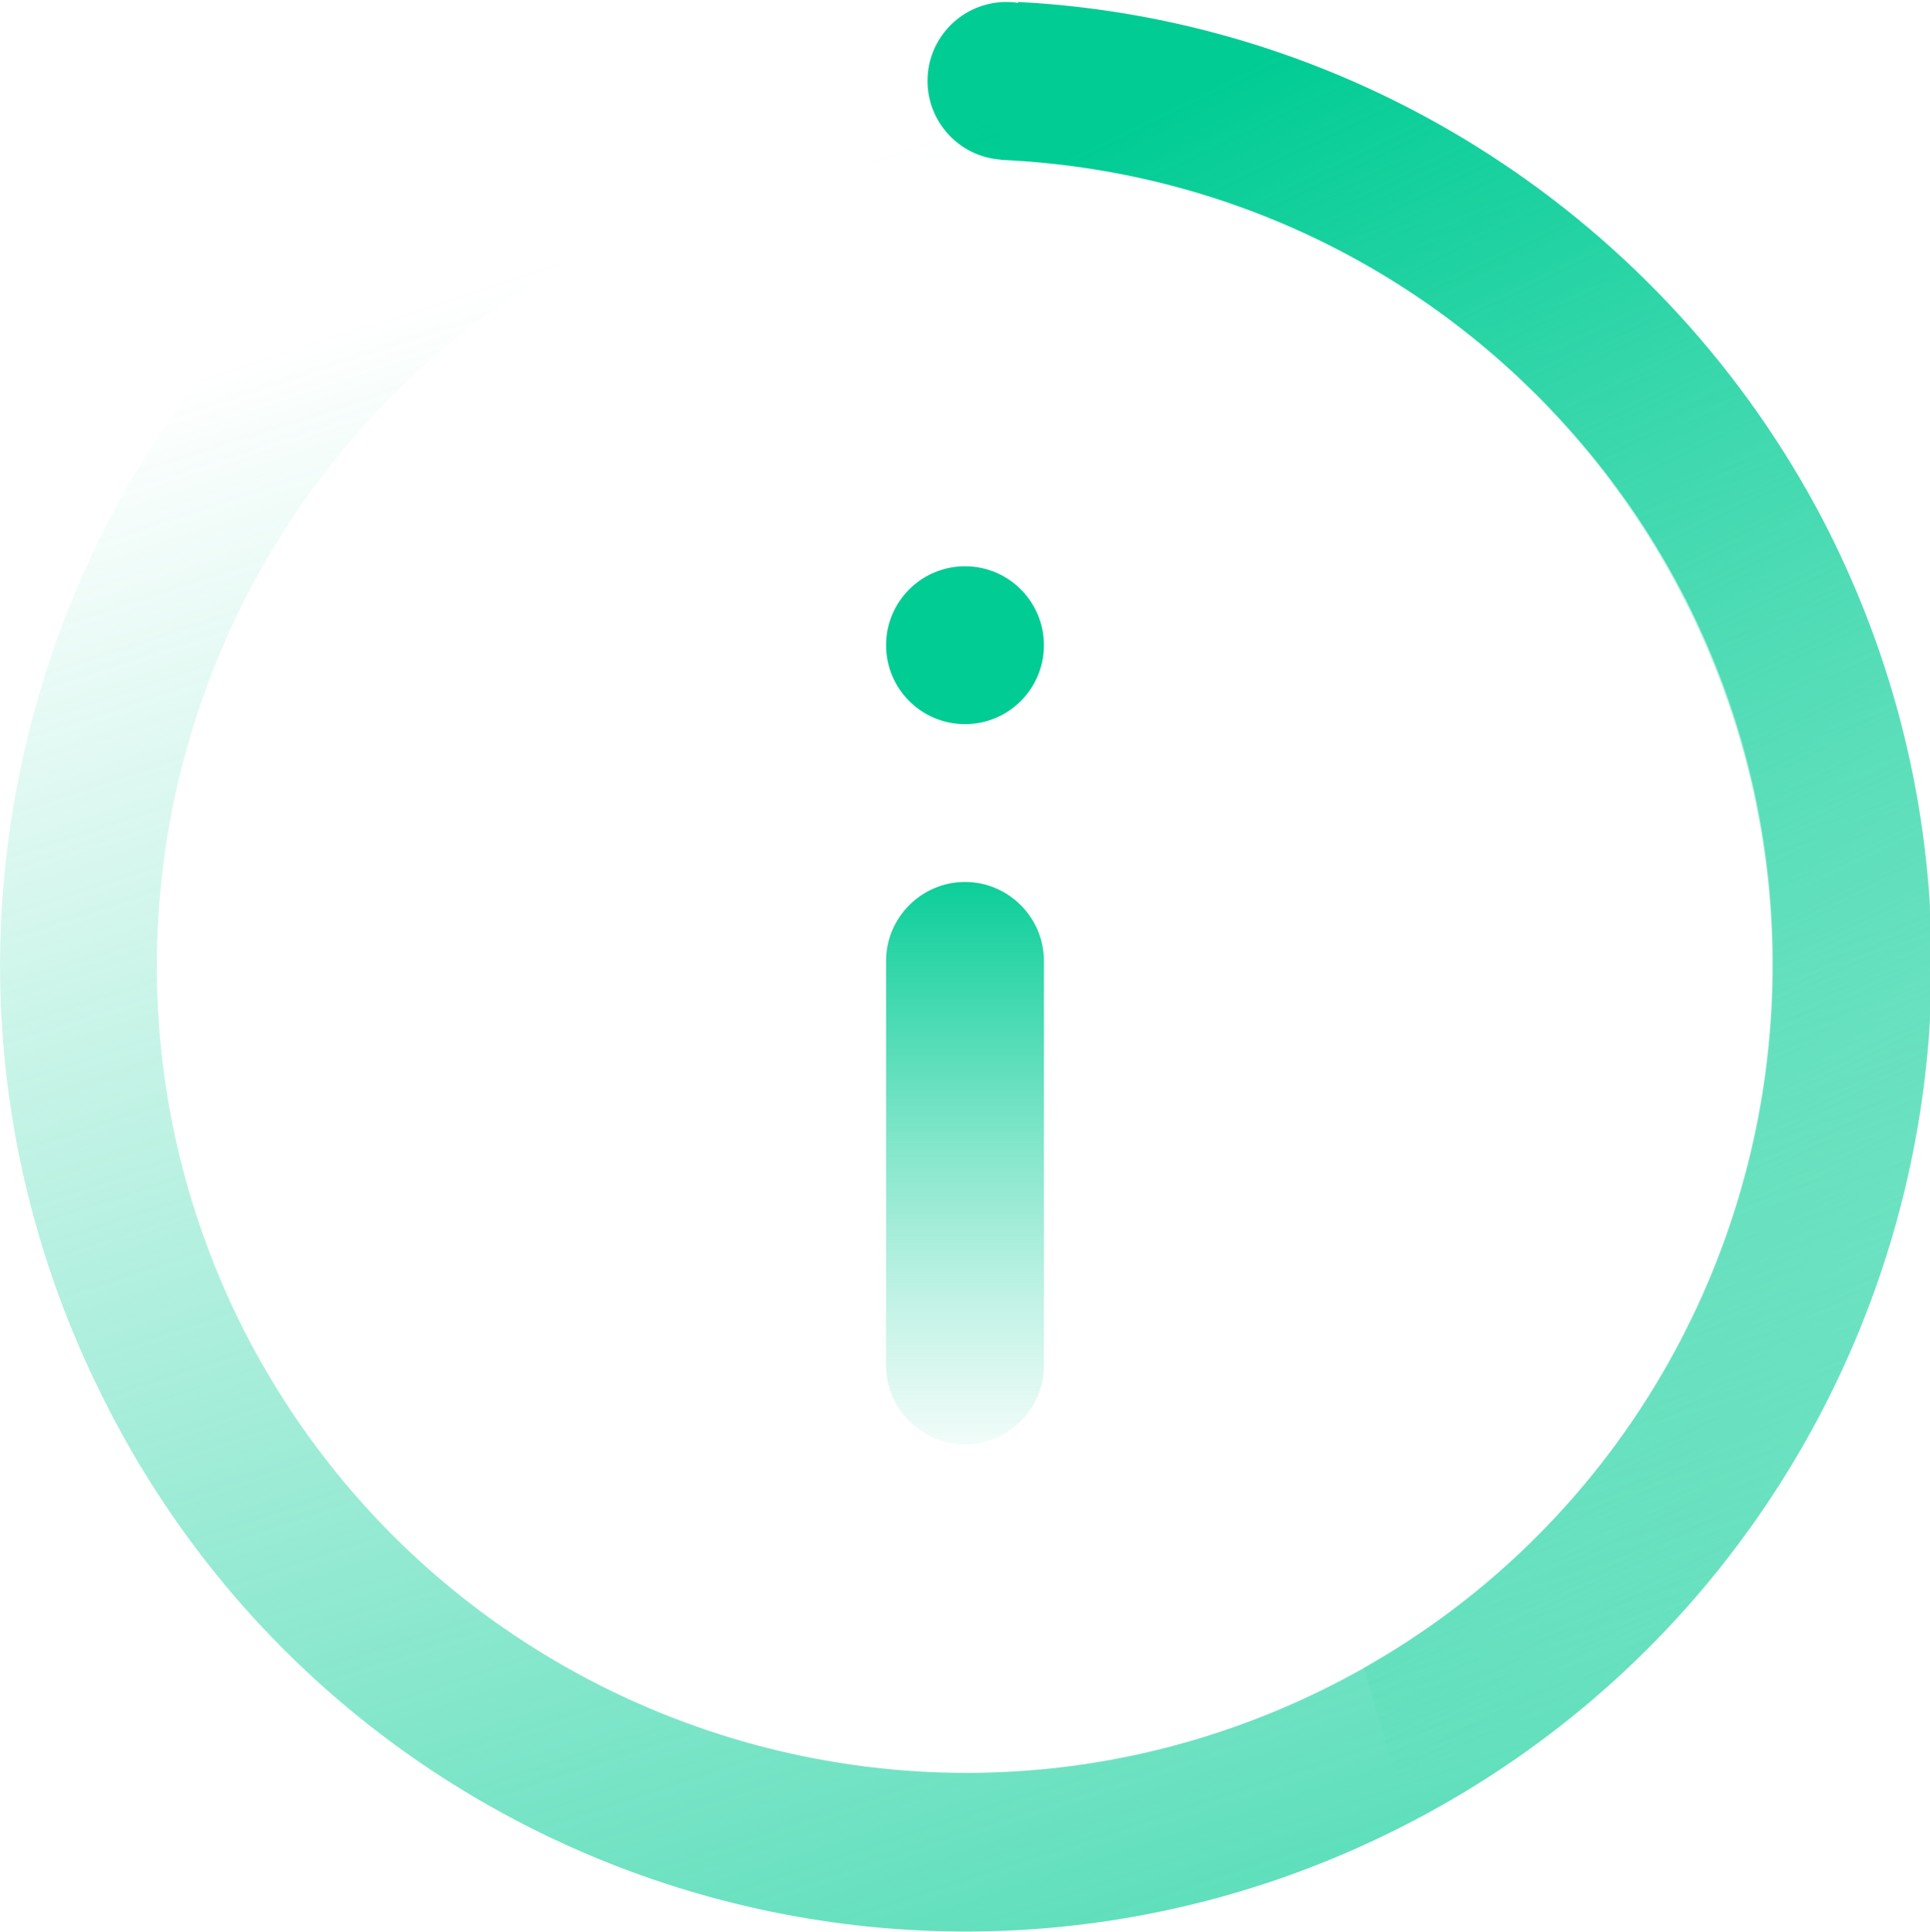
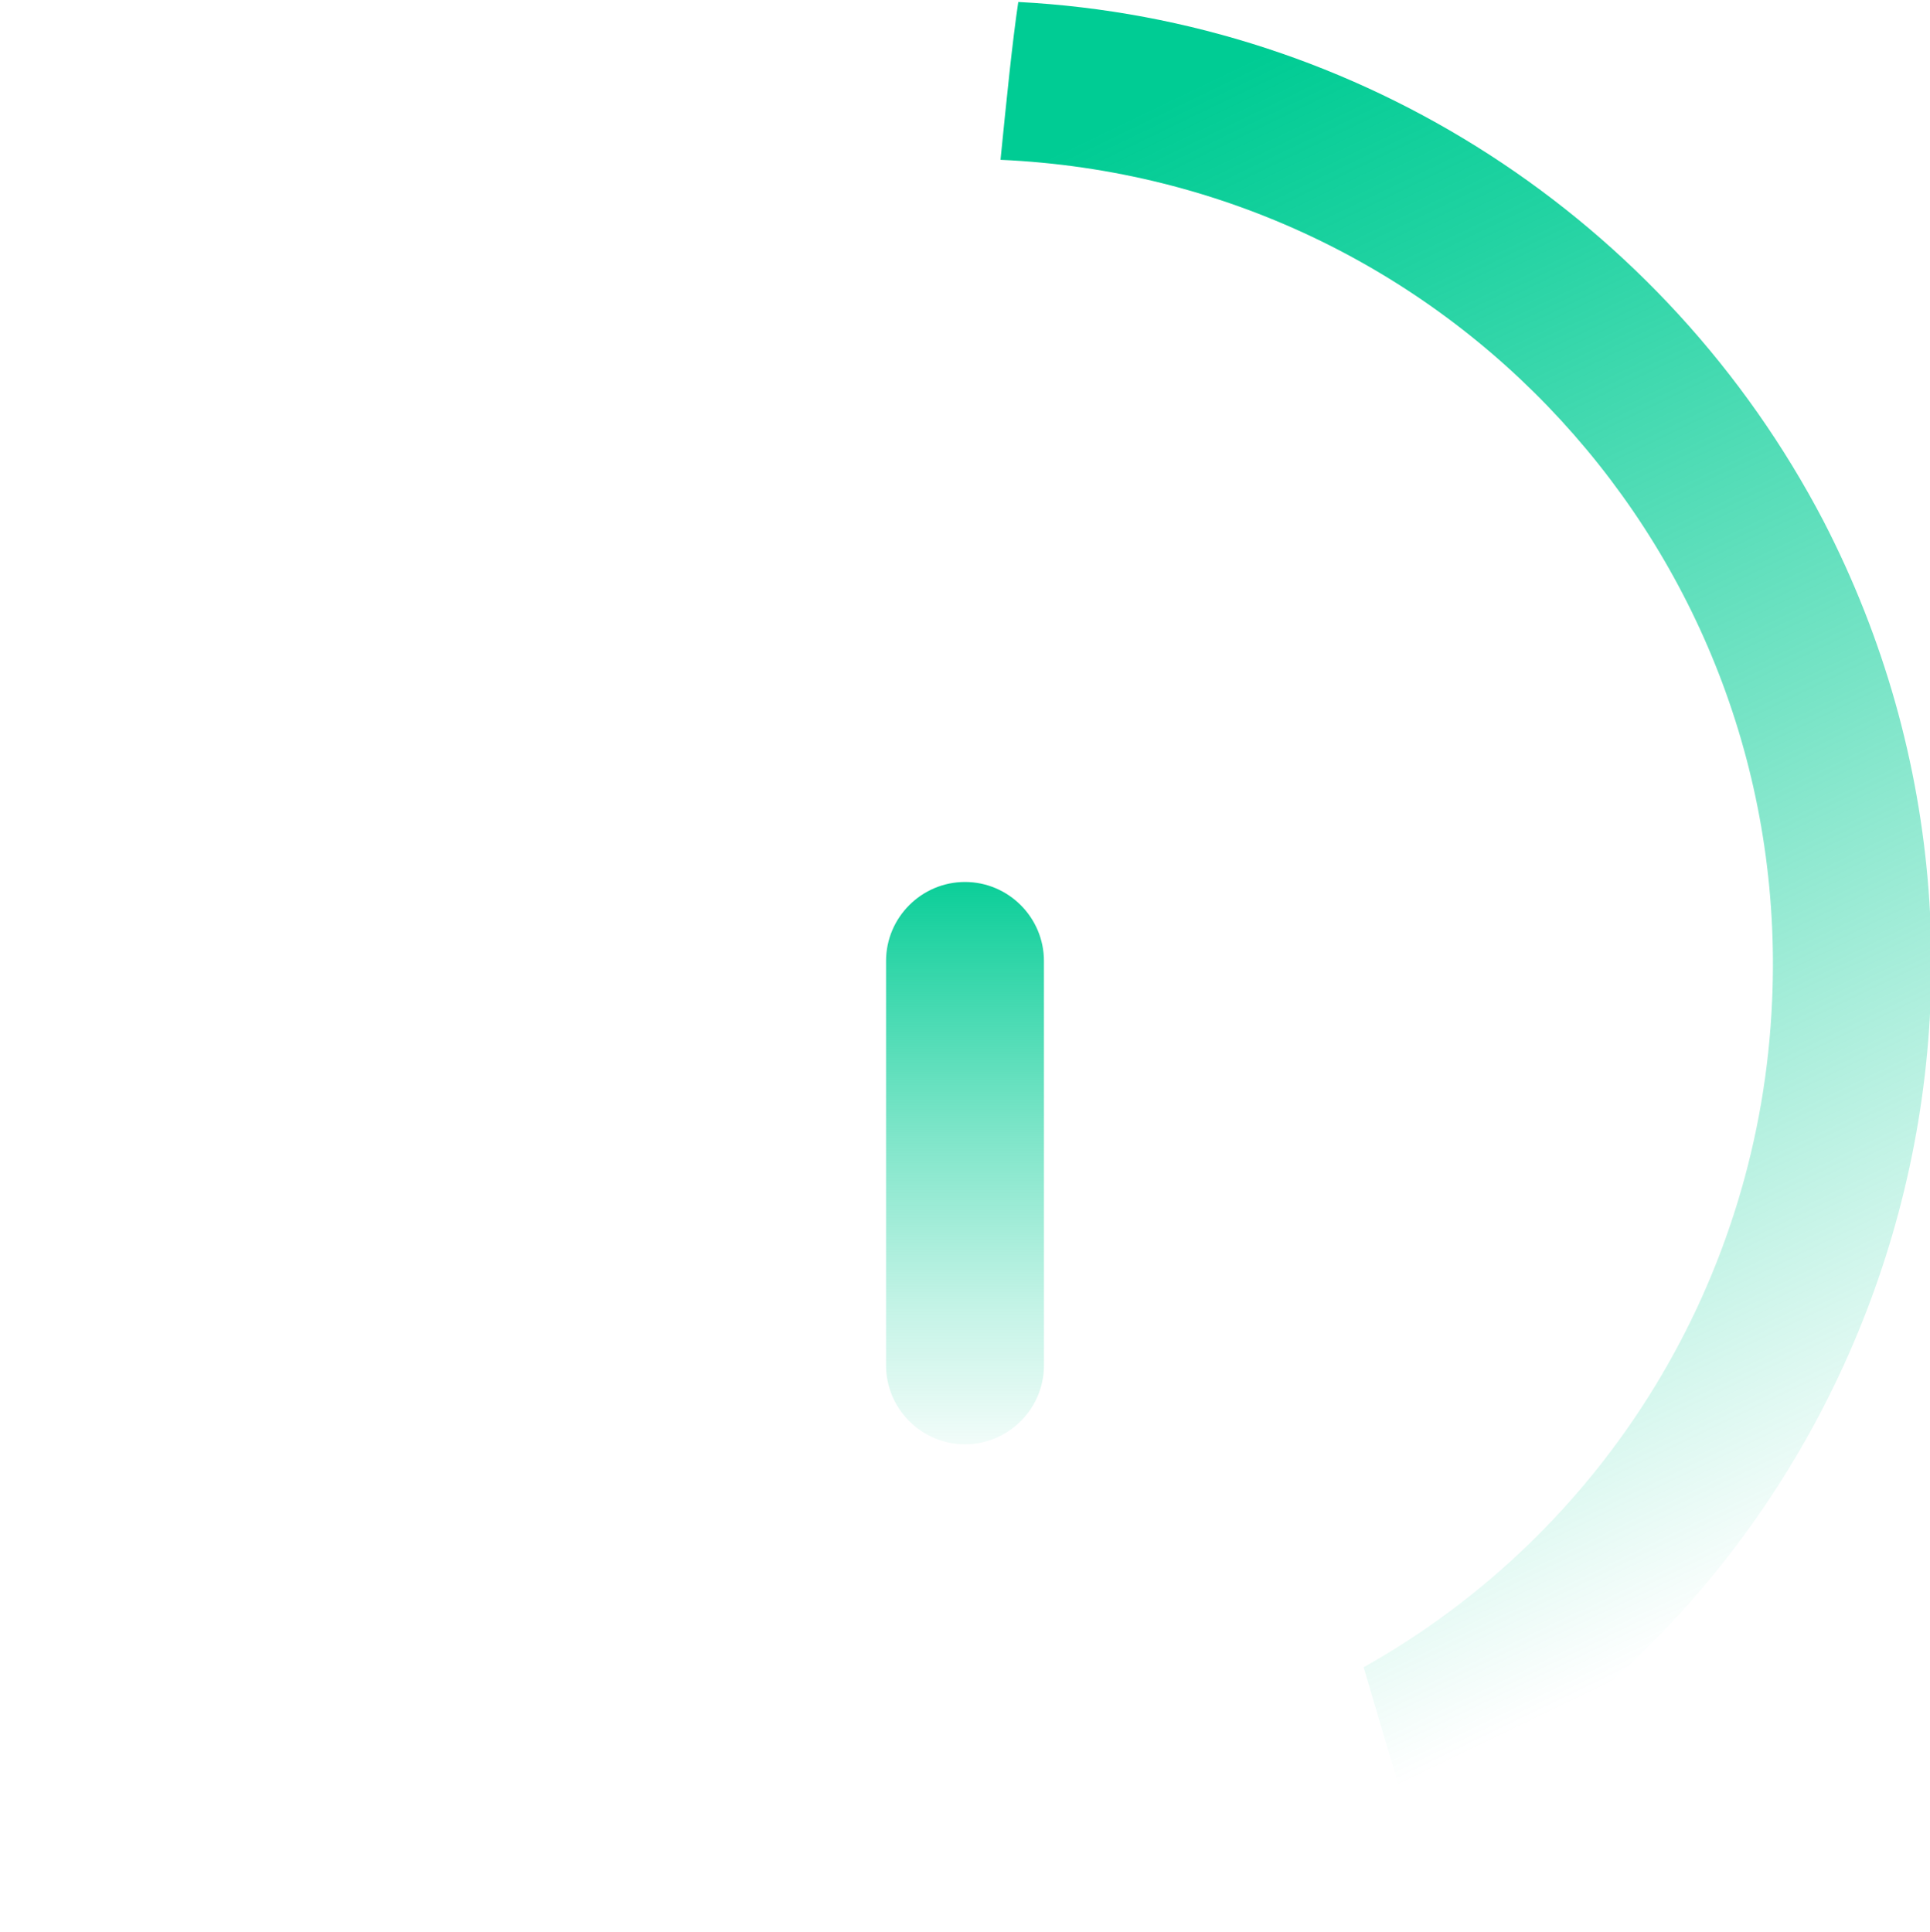
<svg xmlns="http://www.w3.org/2000/svg" version="1.1" id="Layer_1" x="0px" y="0px" viewBox="0 0 97.8 97.9" style="enable-background:new 0 0 97.8 97.9;" xml:space="preserve">
  <style type="text/css">
	.st0{fill:#00CC94;}
	.st1{fill:url(#SVGID_1_);}
	.st2{fill:url(#SVGID_2_);}
	.st3{fill:url(#SVGID_3_);}
</style>
  <g>
    <g>
-       <circle class="st0" cx="48.9" cy="32.7" r="4" />
      <linearGradient id="SVGID_1_" gradientUnits="userSpaceOnUse" x1="48.902" y1="56.4" x2="48.902" y2="23.26" gradientTransform="matrix(1 0 0 -1 0 99.861)">
        <stop offset="0" style="stop-color:#00CC94" />
        <stop offset="0.1" style="stop-color:#00CC94;stop-opacity:0.88" />
        <stop offset="0.43" style="stop-color:#00CC94;stop-opacity:0.5" />
        <stop offset="0.69" style="stop-color:#00CC94;stop-opacity:0.23" />
        <stop offset="0.89" style="stop-color:#00CC94;stop-opacity:6.000000e-02" />
        <stop offset="1" style="stop-color:#00CC94;stop-opacity:0" />
      </linearGradient>
      <path class="st1" d="M48.9,73.2c-2.2,0-4-1.8-4-4V48.7c0-2.2,1.8-4,4-4s4,1.8,4,4v20.5C52.9,71.4,51.1,73.2,48.9,73.2z" />
    </g>
    <g>
-       <circle class="st0" cx="51" cy="4.1" r="4" />
      <linearGradient id="SVGID_2_" gradientUnits="userSpaceOnUse" x1="3286.862" y1="5176.324" x2="3308.002" y2="5326.264" gradientTransform="matrix(-0.9 0.44 0.44 0.9 716.984 -6094.444)">
        <stop offset="0" style="stop-color:#00CC94;stop-opacity:0" />
        <stop offset="0.49" style="stop-color:#00CC94;stop-opacity:0.53" />
        <stop offset="0.84" style="stop-color:#00CC94;stop-opacity:0.87" />
        <stop offset="1" style="stop-color:#00CC94" />
      </linearGradient>
-       <path class="st2" d="M27.4,5C51.7-6.9,81,3.2,92.9,27.4S94.7,81,70.4,92.9S16.8,94.7,5,70.4c0,0,0,0,0,0    C-6.9,46.1,3.2,16.9,27.4,5z M66.9,85.7c20.3-9.9,28.7-34.5,18.7-54.8S51.2,2.3,30.9,12.2C10.6,22.1,2.2,46.6,12.1,66.9    C22.1,87.2,46.6,95.6,66.9,85.7z" />
      <linearGradient id="SVGID_3_" gradientUnits="userSpaceOnUse" x1="3267.704" y1="5275.653" x2="3267.204" y2="5181.363" gradientTransform="matrix(-0.9 0.44 0.44 0.9 716.984 -6094.444)">
        <stop offset="0.13" style="stop-color:#00CC94;stop-opacity:0" />
        <stop offset="0.56" style="stop-color:#00CC94;stop-opacity:0.53" />
        <stop offset="0.86" style="stop-color:#00CC94;stop-opacity:0.87" />
        <stop offset="1" style="stop-color:#00CC94" />
      </linearGradient>
-       <path class="st3" d="M50.7,8.1c22.6,1,40.1,20,39.1,42.6c-0.6,14.1-8.4,26.9-20.7,33.8l2.3,7.8c24-12.4,33.4-41.9,21-65.9    C84.4,11.1,68.9,1,51.6,0.1C51.3,2.1,51,5.1,50.7,8.1z" />
+       <path class="st3" d="M50.7,8.1c22.6,1,40.1,20,39.1,42.6c-0.6,14.1-8.4,26.9-20.7,33.8l2.3,7.8c24-12.4,33.4-41.9,21-65.9    C84.4,11.1,68.9,1,51.6,0.1C51.3,2.1,51,5.1,50.7,8.1" />
    </g>
  </g>
</svg>